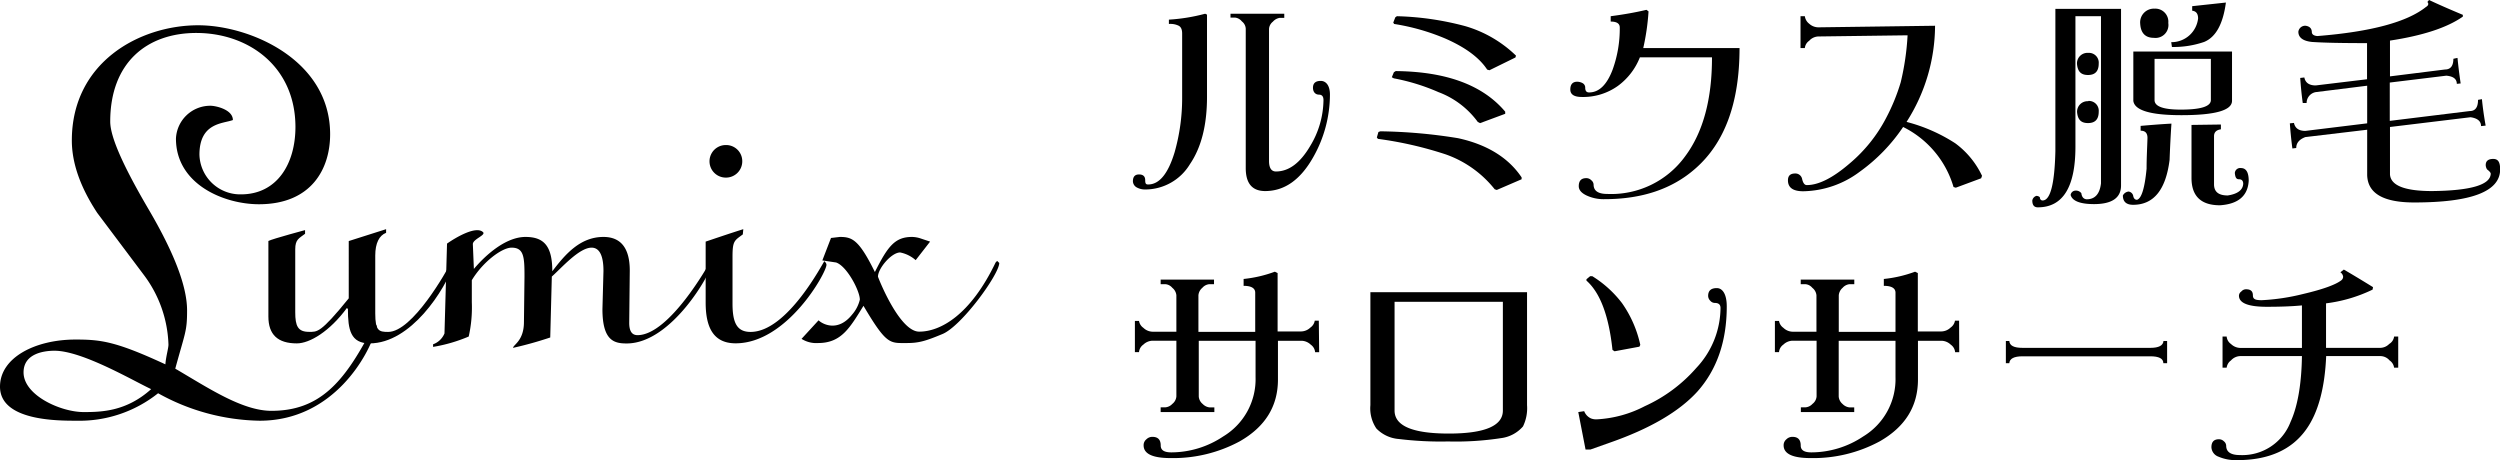
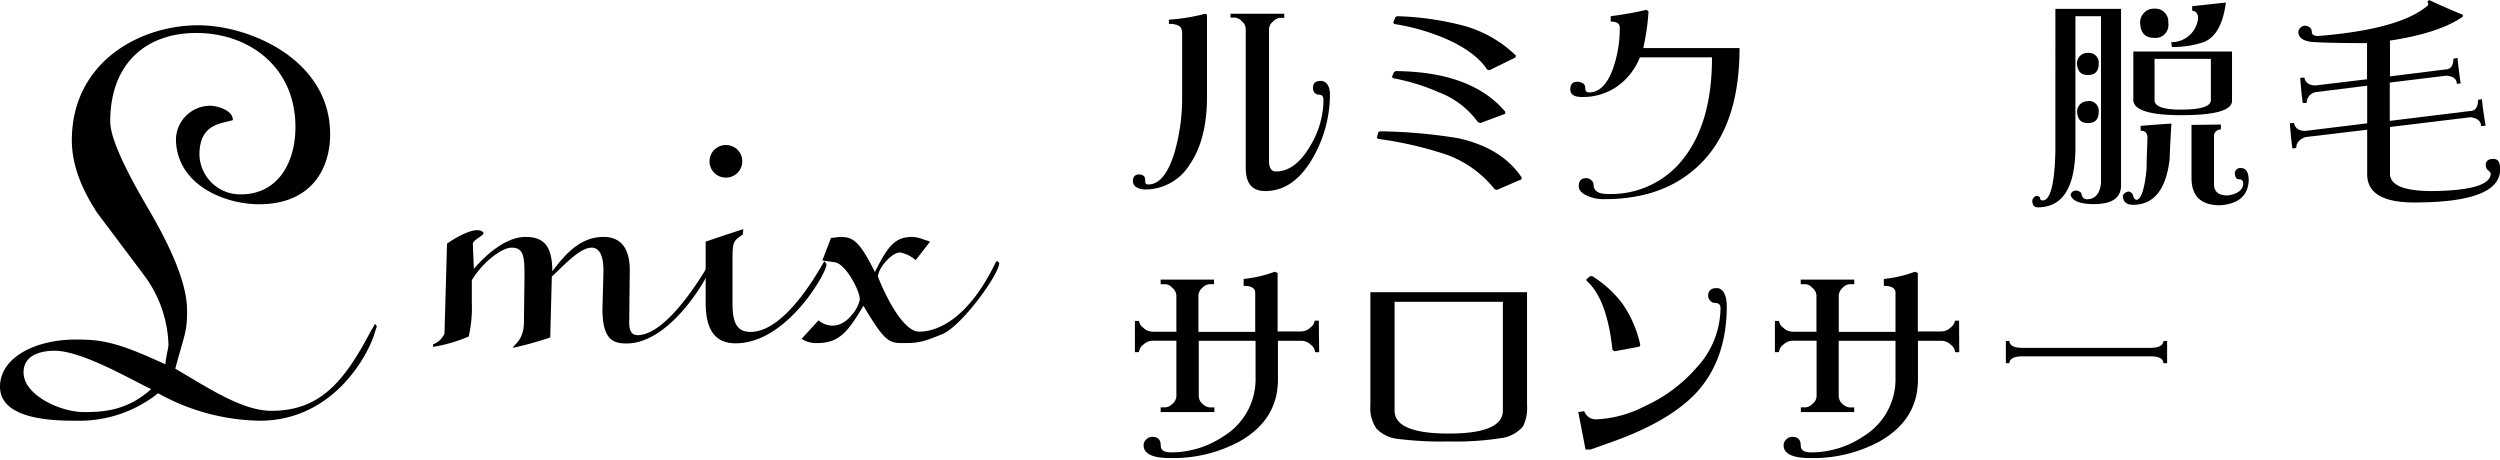
<svg xmlns="http://www.w3.org/2000/svg" viewBox="0 0 364.02 67.02">
  <title>logo-sp-img</title>
  <g id="レイヤー_2" data-name="レイヤー 2">
    <g id="レイヤー_1-2" data-name="レイヤー 1">
-       <path d="M56.22,33.37v.53c-1,.38-1.58,1.5-1.58,3.31v8.42c0,2.55.53,2.7,1.88,2.7,3.54,0,8.5-8.79,9.25-10.3l.37.3C64.79,42.24,59.83,50,53.82,50c-2.78,0-3.16-2-3.16-5l-.15-.15C48,48.26,45.1,50,43.22,50c-2.78,0-4.14-1.28-4.14-3.91v-11c.53-.3,5.87-1.73,5.34-1.58v.53c-.9.68-1.43.83-1.43,2.26v9.17c0,2,.38,2.85,2,2.85,1.2,0,1.65.23,5.79-4.88V35.1Z" />
      <path d="M91.62,47c0,1.2.38,1.8,1.21,1.8,4.66,0,10.44-10.45,10.44-10.45l.31.23c0,1-5.72,11.43-12.33,11.43-1.81,0-3.53-.38-3.53-5l.15-5.56c0-2.26-.6-3.39-1.73-3.39-1.81,0-4.36,2.94-5.79,4.21l-.23,8.87a54.72,54.72,0,0,1-5.41,1.51c0-.45,1.58-1,1.58-3.76l.08-6.62c0-2.85-.08-4.21-1.88-4.21-1.43,0-4.21,2.11-5.79,4.74V44a19.36,19.36,0,0,1-.45,5,22.48,22.48,0,0,1-5.19,1.51v-.38a2.81,2.81,0,0,0,1.66-1.58l.37-13.08c1.43-1,4.29-2.63,5.26-1.65.38.45-1.5,1-1.5,1.73L69,39.16c1-1.2,4.21-4.66,7.52-4.66,2.7,0,3.9,1.35,3.9,5,1.88-2.48,4.06-5,7.45-5,2.55,0,3.83,1.66,3.83,4.89Z" />
      <path d="M102.75,35.18c.9-.3,3.53-1.2,5.48-1.81l-.07.76c-1.2.9-1.5.9-1.5,3.23V44.2c0,2.85.67,4.13,2.63,4.13,5.41,0,10.6-10.22,10.75-10.3.22.23.3.38.3.53,0,1.13-5.72,11.43-13.23,11.43-3.39,0-4.36-2.56-4.36-5.94Zm5.33-11.73a2.37,2.37,0,0,1-2.4,2.41,2.37,2.37,0,1,1,0-4.74A2.35,2.35,0,0,1,108.08,23.45Z" />
      <path d="M121,34.65l1.28-.15c1.8,0,2.78.38,5.11,5.11,1.88-3.76,2.93-5.11,5.41-5.11a4.18,4.18,0,0,1,1.28.23l1.35.45-2.1,2.7a4.82,4.82,0,0,0-2.26-1.12c-1.27,0-3.23,2.33-3.23,3.53.3.83,3.23,8,6,8,3.09,0,7.45-2.4,11.13-10.07l.22-.23.31.3c0,1.66-5.57,9.33-8.35,10.38-2.4,1-3.38,1.28-5.11,1.28-2.48,0-2.93.3-6.31-5.42-2,3.24-3.24,5.42-6.62,5.42a4,4,0,0,1-2.4-.61l2.48-2.7c.52.52,2.78,1.8,4.88-.83a5.11,5.11,0,0,0,1.13-2.18c0-1.28-1.88-4.88-3.46-5.41l-2-.3Z" />
      <path d="M0,56.3c0-4.24,5.14-6.86,11-6.86,3.7,0,5.87.27,13.08,3.61.09-1.17.45-2.34.45-2.88A17.76,17.76,0,0,0,20.92,40L14.16,31c-2.43-3.69-3.7-7.21-3.7-10.55,0-11.36,9.83-16.77,18.4-16.77,7.49,0,19.21,5,19.21,15.87,0,5-2.7,10.19-10.37,10.19-5.05,0-12.08-2.88-12.08-9.56a5,5,0,0,1,5.05-4.78c.72,0,3.24.54,3.24,2.08-1.44.54-4.87.36-4.87,5.05a5.94,5.94,0,0,0,6.05,5.77c5.23,0,7.93-4.42,7.93-9.83C43,9.67,36.17,4.8,28.59,4.8c-7.21,0-12.54,4.33-12.54,12.9,0,2.25,1.9,6.49,5.6,12.8s5.59,11.19,5.59,14.71c0,3.06-.27,3.15-1.72,8.47,4.79,2.8,9.75,6.14,14,6.14,7,0,10.56-4.15,14.44-11.55l.63-1.08a.48.48,0,0,1,.27.36l-.27.81c-.81,3-5.86,12.9-16.78,12.9a31.33,31.33,0,0,1-14.79-4,18.38,18.38,0,0,1-11.91,4C8.3,61.26,0,61.26,0,56.3Zm3.43-2.08c0,3.34,5.41,5.78,8.75,5.78,2.61,0,6.22-.09,9.83-3.34-2.53-1.17-10-5.59-14.07-5.59C6.49,51.07,3.43,51.43,3.43,54.22Z" />
      <path d="M175.75,14.11q0,6.15-2.49,9.8a7.61,7.61,0,0,1-6.51,3.68,2.49,2.49,0,0,1-1.23-.3,1.06,1.06,0,0,1-.56-.89c0-.67.3-1,.89-1s.9.28.9.83.14.63.43.63q2.43,0,3.85-4.68a28.76,28.76,0,0,0,1.1-8V4.88c0-.62-.19-1-.56-1.16a2.75,2.75,0,0,0-1.37-.23V2.86A26.6,26.6,0,0,0,175.48,2l.27.13Zm17.9-.33a18.53,18.53,0,0,1-2.43,9.1c-1.86,3.3-4.19,4.94-7,4.94-1.89,0-2.83-1.11-2.83-3.35V4.18a1.41,1.41,0,0,0-.56-1.06,1.49,1.49,0,0,0-1-.56h-.66V2H187v.6h-.66a1.68,1.68,0,0,0-1,.56,1.44,1.44,0,0,0-.56,1.06V23.44c0,1,.34,1.53,1,1.53q2.82,0,5-3.72a13.13,13.13,0,0,0,1.93-6.67c0-.54-.22-.8-.67-.8s-.86-.33-.86-1,.38-1,1.13-1S193.65,12.43,193.65,13.78Z" />
      <path d="M221.56,25.83l0,.27-3.62,1.56-.3-.1a15.81,15.81,0,0,0-7.13-5.08,54.29,54.29,0,0,0-9.87-2.26l-.16-.2.23-.8.27-.1a76,76,0,0,1,11.32,1C216.58,21.05,219.67,23,221.56,25.83Zm-2.39-9.26-3.66,1.36-.33-.17a12.52,12.52,0,0,0-5.74-4.35,29.69,29.69,0,0,0-6.48-2l-.3-.16.3-.73.27-.17q11.06.11,15.94,5.91Zm1.49-8.2-3.79,1.86-.33-.1q-1.72-2.62-6.17-4.55A31.54,31.54,0,0,0,203,3.49l-.13-.2.3-.77.23-.16a42.37,42.37,0,0,1,10,1.46,17.72,17.72,0,0,1,7.34,4.28Z" />
      <path d="M253.29,7q0,11.94-6.45,17.56Q241.8,29,233.63,29a5.84,5.84,0,0,1-2.66-.56c-.73-.36-1.09-.8-1.09-1.33,0-.78.36-1.17,1.09-1.17a1,1,0,0,1,.73.3.87.87,0,0,1,.34.63c0,.91.65,1.37,2,1.37a13.29,13.29,0,0,0,11.33-5.48q3.92-5.25,3.91-14.41H238.78a9.45,9.45,0,0,1-3.19,4.15,8.69,8.69,0,0,1-5.25,1.62c-1.13,0-1.69-.36-1.69-1.09s.33-1.13,1-1.13a1.65,1.65,0,0,1,.83.23.73.73,0,0,1,.34.63c0,.47.18.7.56.7q2.16,0,3.42-3.29A17.54,17.54,0,0,0,235.85,4c0-.57-.44-.86-1.32-.86V2.36q2.85-.37,5.21-.93l.3.23A33.53,33.53,0,0,1,239.27,7Z" />
-       <path d="M288.6,25.6l-.13.36-3.69,1.37-.33-.1a14.2,14.2,0,0,0-7.34-8.74A25.51,25.51,0,0,1,270.8,25a14.08,14.08,0,0,1-8.23,2.85c-1.49,0-2.23-.53-2.23-1.59,0-.69.36-1,1.07-1a1,1,0,0,1,1,.83c.14.58.36.86.67.86q2.58,0,6.21-3.12a21.79,21.79,0,0,0,5.37-6.7,28.38,28.38,0,0,0,2.1-5.15,37.81,37.81,0,0,0,1-6.84l-13,.17a1.87,1.87,0,0,0-1.33.63,1.45,1.45,0,0,0-.63,1.06h-.63V2.36h.63a1.63,1.63,0,0,0,.63,1.09,2,2,0,0,0,1.33.53l17-.23a26.14,26.14,0,0,1-4.15,14,24.13,24.13,0,0,1,7.1,3.12A12.49,12.49,0,0,1,288.6,25.6Z" />
      <path d="M299.28,1.29h9.56V27q0,2.71-3.92,2.72c-2,0-3.17-.44-3.42-1.33a.74.74,0,0,1,.63-.63,1,1,0,0,1,.93.37c.07.55.32.85.77.89,1.21,0,1.91-.77,2.09-2.32V2.36H302.2v19q0,8.83-5.48,8.83c-.53,0-.8-.32-.8-1a.85.85,0,0,1,.6-.67.76.76,0,0,1,.5.2c0,.31.18.47.4.47q1.69,0,1.86-7.17Zm4.78,6.41a1.43,1.43,0,0,1,1.53,1.56c0,1.11-.52,1.66-1.56,1.66s-1.49-.52-1.6-1.56A1.53,1.53,0,0,1,304.06,7.7Zm0,7a1.43,1.43,0,0,1,1.53,1.56c0,1.11-.52,1.66-1.56,1.66s-1.48-.52-1.59-1.56A1.53,1.53,0,0,1,304.09,14.74ZM316.18,18q-.17,2.52-.27,5.28-.82,6.54-5.31,6.54c-1,0-1.49-.46-1.49-1.36a1.06,1.06,0,0,1,.83-.57.8.8,0,0,1,.66.57c.07.42.25.63.57.63.66-.2,1.12-1.71,1.39-4.52,0-1.59.09-3.09.13-4.48,0-.71-.32-1.06-1-1.06v-.7C313.19,18.2,314.67,18.08,316.18,18ZM325,7.5v7.18q0,2.09-7.37,2.09c-4.5,0-6.83-.7-7-2.09V7.5ZM313.72,1.26a1.9,1.9,0,0,1,2,2.09,1.88,1.88,0,0,1-2.09,2.16c-1.24,0-1.92-.68-2-2.06A2,2,0,0,1,313.72,1.26Zm0,7.31v6c0,.93,1.27,1.39,3.82,1.39,2.92,0,4.38-.46,4.38-1.39v-6ZM324.11.37q-.63,4.71-3.18,5.74a13.69,13.69,0,0,1-4.68.73l-.1-.7a3.89,3.89,0,0,0,3.91-3.45c0-.69-.28-1.06-.86-1.13V.9Zm-.73,17.76v.7q-1,.14-1,1v7c0,1.09.65,1.63,2,1.63,1.44-.22,2.19-.79,2.25-1.69,0-.45-.21-.67-.63-.67s-.53-.34-.59-.9a.78.78,0,0,1,.89-.73c.75,0,1.13.62,1.13,1.86-.13,2.2-1.53,3.38-4.18,3.56q-4.16,0-4.15-4v-7.7Z" />
      <path d="M361.39,14.44c.11,1.15.29,2.44.54,3.85l-.67.07q0-1.07-1.53-1.29L348,18.49V25.4c.11,1.62,2.16,2.42,6.14,2.42,5.62-.06,8.47-.9,8.53-2.52,0-.15-.17-.36-.53-.63a1.25,1.25,0,0,1-.2-.63c0-.6.37-.9,1.1-.9s1,.51,1,1.53q0,4.81-12.52,4.81c-4.49,0-6.77-1.32-6.84-4V18.89l-9,1.07c-.88.33-1.33.86-1.33,1.59l-.56.07c-.16-1.18-.28-2.4-.37-3.66l.6-.06c.16.77.71,1.16,1.66,1.16l9-1.1V12.48l-7.47.93A1.61,1.61,0,0,0,335.86,15l-.56,0c-.16-1.13-.28-2.35-.37-3.65l.6-.07c.15.77.71,1.16,1.66,1.16l7.47-.9V6.28q-5.51,0-8-.17c-1.31-.13-2-.63-2-1.49a1,1,0,0,1,1.06-.87q.87.13.9.9c0,.35.27.55.8.6Q349.12,4.32,353.26,1a.72.72,0,0,0,.3-.3,1.24,1.24,0,0,0,0-.27.25.25,0,0,1-.1-.16l.23-.27c1.27.6,2.9,1.32,4.92,2.16v.26Q355.19,4.82,348,5.91v5.21l8-1q1.23,0,1.23-1.56l.6-.13c.11,1.13.26,2.37.46,3.72l-.56.06c0-.71-.51-1.1-1.53-1.19l-8.23,1V17.6l11.65-1.43c.8,0,1.2-.54,1.2-1.63Z" />
      <path d="M192.08,51.28h-.59a1.47,1.47,0,0,0-.63-1.09,2,2,0,0,0-1.33-.57h-3.45v5.65q0,5.83-5.58,9a20.41,20.41,0,0,1-10.06,2.43c-2.62,0-3.92-.62-3.92-1.86a1.08,1.08,0,0,1,.4-.87,1.21,1.21,0,0,1,.89-.36q1.2,0,1.2,1.26c0,.69.52,1,1.56,1a13.65,13.65,0,0,0,7.54-2.32,9.73,9.73,0,0,0,4.71-8.64V49.62h-8.27v8.1a1.53,1.53,0,0,0,.57,1.1,1.63,1.63,0,0,0,1,.5h.7V60H169v-.69h.7a1.55,1.55,0,0,0,1-.5,1.52,1.52,0,0,0,.59-1.1v-8.1h-3.48a2,2,0,0,0-1.33.57,1.47,1.47,0,0,0-.63,1.09h-.6V46.73h.6a1.51,1.51,0,0,0,.63,1,2,2,0,0,0,1.33.57h3.48V43a1.58,1.58,0,0,0-.59-1.09,1.48,1.48,0,0,0-1-.53H169v-.67h7.77v.67h-.7a1.54,1.54,0,0,0-1,.53,1.58,1.58,0,0,0-.57,1.09v5.32h8.27V42.62c0-.65-.56-1-1.69-1v-1a18.44,18.44,0,0,0,4.55-1.06l.4.2v8.5h3.45a2,2,0,0,0,1.33-.57,1.51,1.51,0,0,0,.63-1h.59Z" />
      <path d="M222.35,59a6.06,6.06,0,0,1-.59,3.09,5.06,5.06,0,0,1-3.16,1.7,43.39,43.39,0,0,1-7.74.49,50,50,0,0,1-7.2-.36,5.07,5.07,0,0,1-3.25-1.53,5.23,5.23,0,0,1-.87-3.39V42.55h22.81Zm-3.52.8V43.94H203.06V59.78c0,2.24,2.64,3.35,7.9,3.35S218.83,62,218.83,59.78Z" />
      <path d="M251.43,44.61q0,7.61-4.29,12.42-4,4.38-12.75,7.43l-2.82,1h-.7L229.81,60l.86-.13a1.89,1.89,0,0,0,1,1.06,2.06,2.06,0,0,0,.83.13,17,17,0,0,0,7-1.92A22,22,0,0,0,247,53.57a12.85,12.85,0,0,0,3.52-8.73c0-.49-.28-.73-.83-.73a.89.89,0,0,1-.67-.33,1,1,0,0,1-.3-.7c0-.75.42-1.13,1.26-1.13S251.43,42.84,251.43,44.61Zm-12.59,5.61-.13.26-3.62.67-.3-.2Q234,43.51,231,40.86v-.2l.53-.44h.33a16.12,16.12,0,0,1,4.32,3.92A16.7,16.7,0,0,1,238.84,50.22Z" />
      <path d="M285.28,51.28h-.6a1.47,1.47,0,0,0-.63-1.09,2,2,0,0,0-1.33-.57h-3.45v5.65q0,5.83-5.58,9a20.38,20.38,0,0,1-10.06,2.43c-2.61,0-3.92-.62-3.92-1.86a1.11,1.11,0,0,1,.4-.87,1.22,1.22,0,0,1,.9-.36c.79,0,1.19.42,1.19,1.26,0,.69.52,1,1.56,1a13.63,13.63,0,0,0,7.54-2.32A9.74,9.74,0,0,0,276,54.93V49.62h-8.27v8.1a1.55,1.55,0,0,0,.56,1.1,1.65,1.65,0,0,0,1,.5h.7V60h-7.77v-.69h.69a1.53,1.53,0,0,0,1-.5,1.5,1.5,0,0,0,.6-1.1v-8.1H261a2,2,0,0,0-1.33.57,1.47,1.47,0,0,0-.63,1.09h-.6V46.73h.6a1.51,1.51,0,0,0,.63,1,2,2,0,0,0,1.33.57h3.49V43a1.56,1.56,0,0,0-.6-1.09,1.46,1.46,0,0,0-1-.53h-.69v-.67H270v.67h-.7a1.56,1.56,0,0,0-1,.53,1.61,1.61,0,0,0-.56,1.09v5.32H276V42.62c0-.65-.57-1-1.7-1v-1a18.34,18.34,0,0,0,4.55-1.06l.4.2v8.5h3.45a2,2,0,0,0,1.33-.57,1.51,1.51,0,0,0,.63-1h.6Z" />
      <path d="M315.55,52.88H315c0-.69-.68-1-1.9-1H294.5c-1.24,0-1.88.34-1.93,1h-.5V49.65h.5c.05.69.69,1,1.93,1h18.62c1.22,0,1.85-.34,1.9-1h.53Z" />
-       <path d="M349.2,53.54h-.6a1.51,1.51,0,0,0-.66-1.06,1.77,1.77,0,0,0-1.29-.63h-7.94q-.3,7-2.89,10.65Q332.64,67,325.73,67a6.36,6.36,0,0,1-2.69-.5A1.54,1.54,0,0,1,322,65.13c0-.78.36-1.17,1.09-1.17a1,1,0,0,1,.73.3.86.86,0,0,1,.33.63c0,.91.66,1.37,2,1.37a7.51,7.51,0,0,0,7.37-4.82c1-2.19,1.6-5.39,1.66-9.59h-9a1.87,1.87,0,0,0-1.33.63,1.52,1.52,0,0,0-.63,1.06h-.6V49h.6a1.47,1.47,0,0,0,.63,1.09,2,2,0,0,0,1.33.57h9V44.47c-1.46.14-3.17.2-5.12.2q-4.05,0-4.05-1.62a.76.76,0,0,1,.34-.6.89.89,0,0,1,.69-.33c.69,0,1,.3,1,.89s.43.7,1.3.7a30.93,30.93,0,0,0,6-.9c2.9-.68,4.76-1.36,5.58-2a.69.69,0,0,0,.26-.5.89.89,0,0,0-.4-.66l.5-.4q1.89,1.1,4.25,2.56l-.06.36a21.73,21.73,0,0,1-6.78,2v6.48h7.91a1.85,1.85,0,0,0,1.29-.57A1.45,1.45,0,0,0,348.6,49h.6Z" />
    </g>
  </g>
</svg>